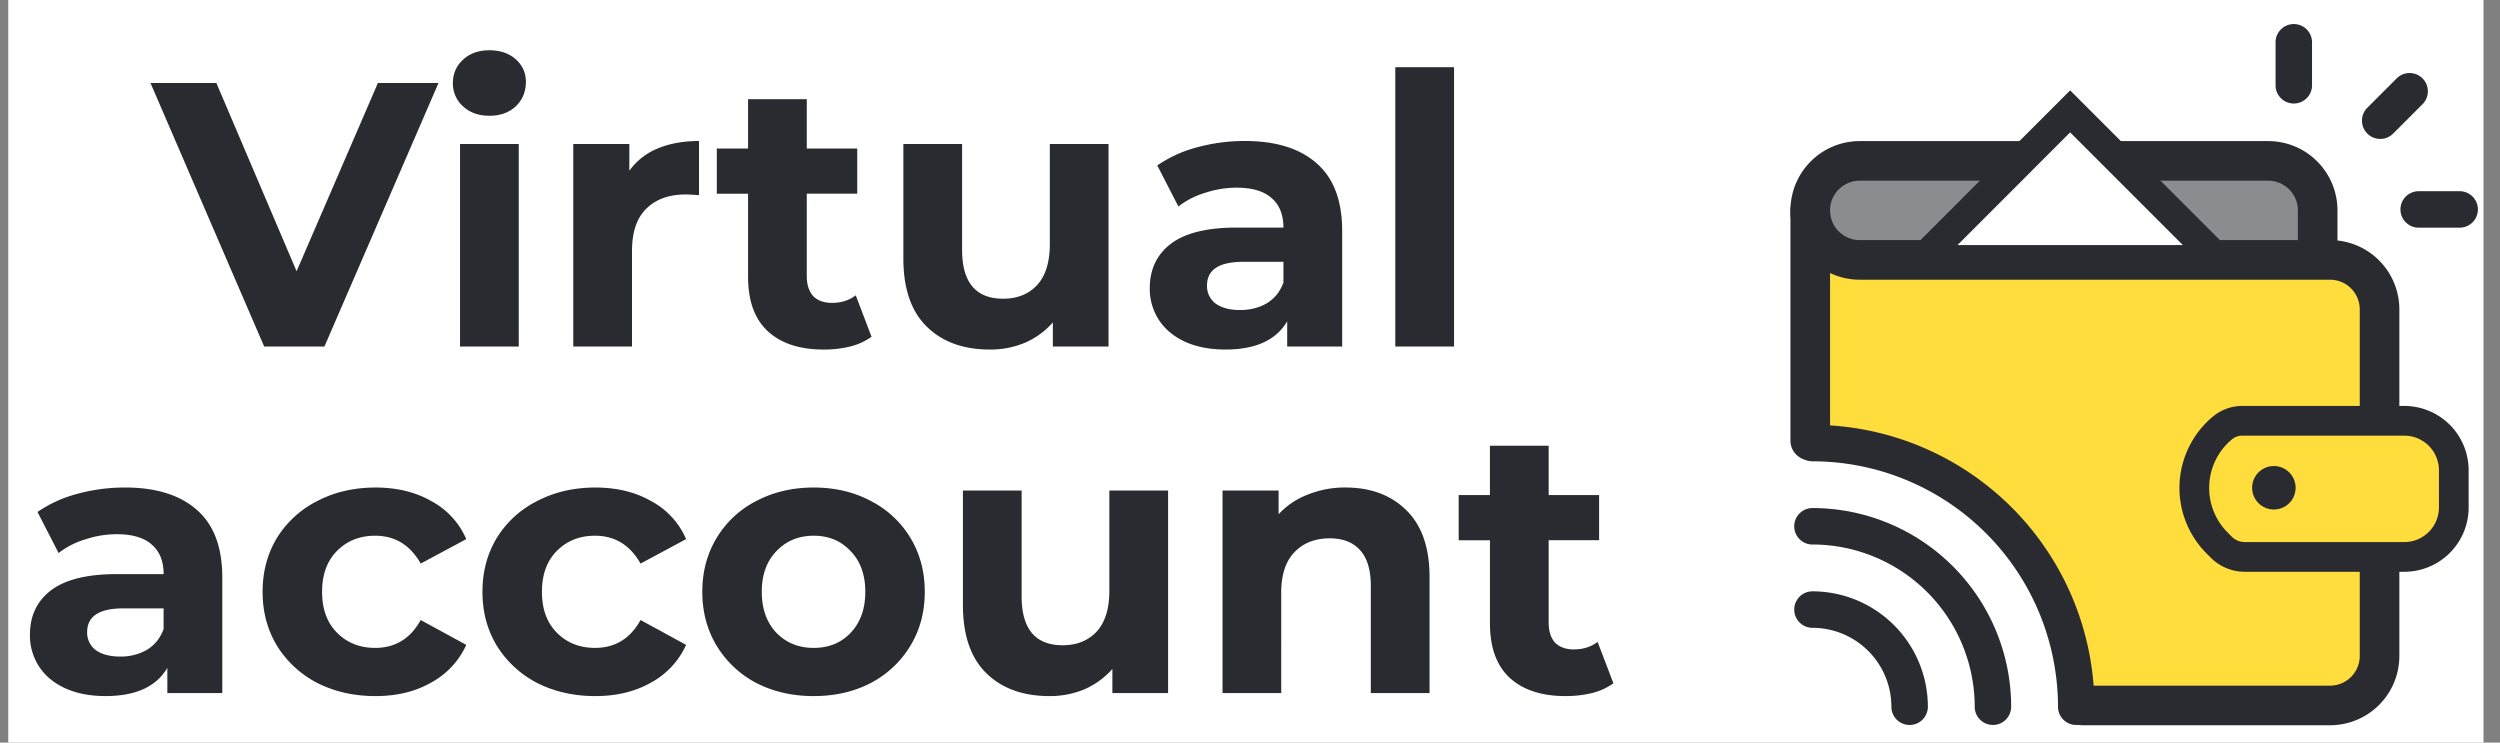
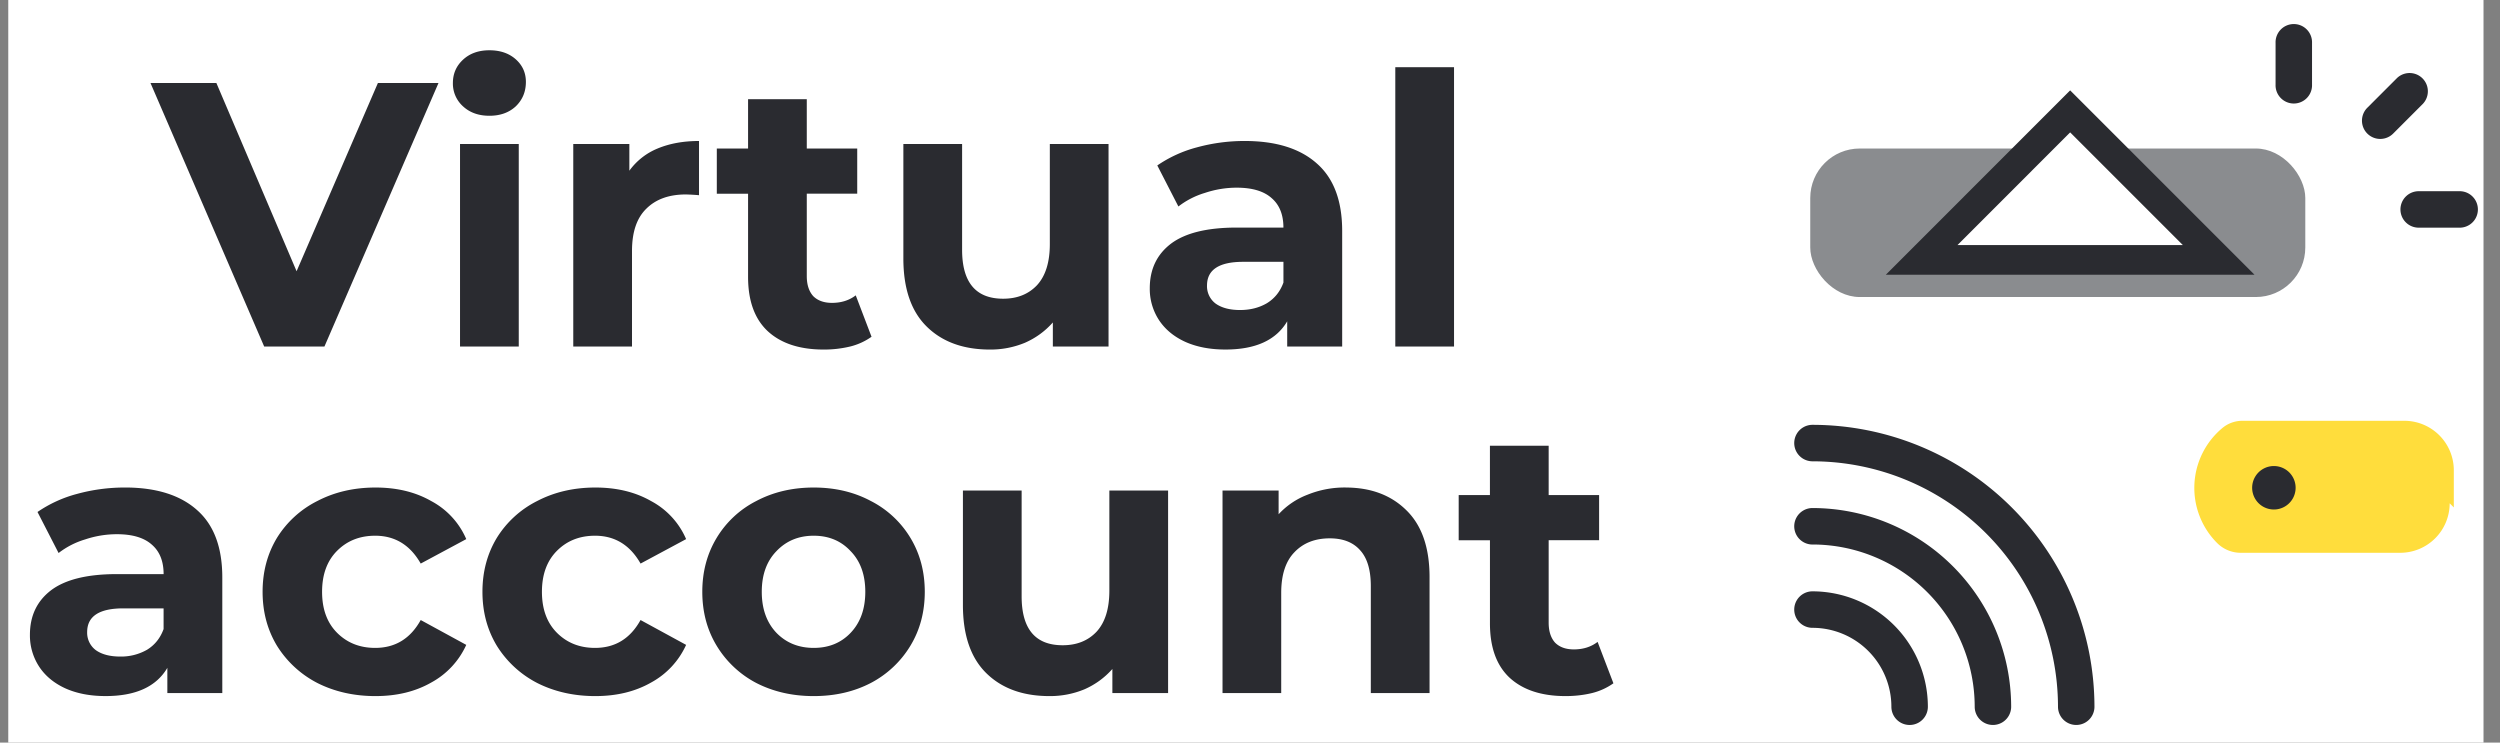
<svg xmlns="http://www.w3.org/2000/svg" width="101" height="30" fill="none">
  <rect width="100%" height="100%" fill="#808080" stroke="none" />
  <g clip-path="url(#clip0_194_44958)">
    <path fill="#fff" d="M.334 0h100v30h-100z" />
    <path d="M17.715 3.354L13.107 14h-2.434L6.08 3.354h2.662l3.24 7.604 3.285-7.604h2.448zm.87 2.463h2.373V14h-2.373V5.817zm1.187-1.14c-.436 0-.791-.127-1.065-.38a1.233 1.233 0 01-.41-.943c0-.376.136-.69.41-.943.274-.254.629-.38 1.065-.38.436 0 .79.121 1.064.364.274.244.41.548.41.913 0 .395-.136.725-.41.989-.273.253-.628.38-1.064.38zm5.654 2.22A2.645 2.645 0 0126.566 6c.488-.203 1.045-.304 1.674-.304v2.19a8.563 8.563 0 00-.532-.03c-.68 0-1.212.192-1.598.577-.385.376-.577.943-.577 1.704V14H23.16V5.817h2.266v1.08zm9.784 6.708a2.538 2.538 0 01-.867.395 4.51 4.51 0 01-1.064.122c-.974 0-1.729-.249-2.266-.746-.528-.496-.791-1.226-.791-2.19v-3.36h-1.263V6h1.263V4.008h2.372V6h2.038v1.825h-2.038v3.33c0 .346.087.614.259.807.182.183.436.274.76.274.376 0 .695-.102.959-.304l.638 1.673zm9.575-7.788V14h-2.25v-.973c-.315.355-.69.628-1.126.82a3.626 3.626 0 01-1.414.275c-1.075 0-1.927-.31-2.555-.928-.63-.619-.944-1.536-.944-2.753V5.817h2.373v4.274c0 1.318.553 1.977 1.658 1.977.568 0 1.024-.182 1.369-.547.344-.375.517-.928.517-1.658V5.818h2.373zm5.499-.121c1.267 0 2.24.304 2.92.912.68.599 1.02 1.506 1.02 2.723V14h-2.221v-1.019c-.447.76-1.278 1.14-2.495 1.14-.628 0-1.176-.106-1.642-.319-.457-.213-.806-.507-1.05-.882a2.296 2.296 0 01-.365-1.277c0-.76.284-1.36.852-1.795.578-.436 1.465-.654 2.662-.654h1.885c0-.517-.157-.913-.471-1.186-.314-.284-.786-.426-1.414-.426-.436 0-.867.07-1.293.213a3.3 3.3 0 00-1.065.547l-.852-1.658a5.149 5.149 0 011.597-.73 7.271 7.271 0 011.932-.258zm-.183 6.829c.406 0 .766-.091 1.08-.274.315-.193.538-.471.67-.836v-.837h-1.628c-.973 0-1.46.32-1.46.958a.88.88 0 00.35.73c.243.172.573.259.988.259zm6.27-9.81h2.372V14H56.37V2.715zM5.042 19.695c1.267 0 2.24.305 2.92.913.68.599 1.019 1.506 1.019 2.723V28h-2.22v-1.019c-.447.76-1.278 1.14-2.495 1.14-.629 0-1.176-.106-1.642-.319-.457-.213-.807-.507-1.05-.882a2.296 2.296 0 01-.365-1.277c0-.76.284-1.36.852-1.795.578-.436 1.465-.654 2.661-.654H6.61c0-.517-.157-.913-.471-1.186-.314-.284-.786-.426-1.415-.426-.436 0-.867.07-1.292.213a3.285 3.285 0 00-1.065.547l-.852-1.658a5.15 5.15 0 011.597-.73 7.27 7.27 0 011.932-.258zm-.183 6.83a2.11 2.11 0 001.08-.274c.314-.193.538-.472.67-.837v-.836H4.981c-.973 0-1.46.32-1.46.958a.88.88 0 00.35.73c.243.173.573.259.988.259zm10.313 1.597c-.872 0-1.658-.178-2.358-.533a4.165 4.165 0 01-1.627-1.505c-.385-.64-.578-1.364-.578-2.175 0-.811.193-1.536.578-2.175a4.055 4.055 0 011.627-1.49c.7-.366 1.486-.548 2.358-.548.862 0 1.612.182 2.25.547a3.15 3.15 0 011.415 1.537l-1.84.988c-.426-.75-1.04-1.125-1.84-1.125-.619 0-1.131.202-1.537.608-.405.405-.608.958-.608 1.658s.203 1.252.608 1.658c.406.405.918.608 1.537.608.81 0 1.424-.375 1.84-1.126l1.84 1.004a3.257 3.257 0 01-1.414 1.521c-.64.365-1.39.548-2.251.548zm8.882 0c-.872 0-1.658-.178-2.358-.533a4.166 4.166 0 01-1.627-1.505c-.385-.64-.578-1.364-.578-2.175 0-.811.193-1.536.578-2.175a4.055 4.055 0 011.627-1.49c.7-.366 1.486-.548 2.358-.548.861 0 1.612.182 2.25.547a3.15 3.15 0 011.415 1.537l-1.84.988c-.426-.75-1.04-1.125-1.84-1.125-.62 0-1.131.202-1.537.608-.405.405-.608.958-.608 1.658s.203 1.252.608 1.658c.406.405.918.608 1.536.608.812 0 1.425-.375 1.84-1.126l1.841 1.004a3.257 3.257 0 01-1.414 1.521c-.64.365-1.39.548-2.251.548zm8.82 0c-.861 0-1.637-.178-2.326-.533a4.082 4.082 0 01-1.597-1.505c-.386-.64-.578-1.364-.578-2.175 0-.811.193-1.536.578-2.175a3.973 3.973 0 011.597-1.49c.69-.366 1.465-.548 2.327-.548.861 0 1.632.182 2.312.547a3.976 3.976 0 011.596 1.49c.386.64.578 1.365.578 2.176 0 .81-.192 1.536-.578 2.175a4.082 4.082 0 01-1.596 1.505c-.68.355-1.45.533-2.312.533zm0-1.947c.61 0 1.106-.203 1.491-.608.396-.416.593-.969.593-1.658 0-.69-.197-1.237-.593-1.643-.385-.415-.882-.623-1.49-.623-.609 0-1.11.207-1.506.623-.395.406-.593.953-.593 1.643 0 .69.198 1.242.593 1.658.395.405.897.608 1.506.608zm14.317-6.358V28H44.94v-.973c-.315.354-.69.628-1.126.82a3.626 3.626 0 01-1.414.275c-1.075 0-1.927-.31-2.555-.928-.629-.619-.943-1.536-.943-2.753v-4.623h2.372v4.273c0 1.318.553 1.977 1.658 1.977.568 0 1.024-.182 1.369-.547.345-.375.517-.928.517-1.658v-4.046h2.373zm7.171-.121c1.014 0 1.83.304 2.449.912.628.609.943 1.511.943 2.708V28h-2.373v-4.32c0-.648-.142-1.13-.426-1.444-.284-.325-.694-.487-1.232-.487-.598 0-1.074.188-1.43.563-.354.365-.532.912-.532 1.642V28H49.39v-8.183h2.266v.959a3.07 3.07 0 011.171-.791 3.986 3.986 0 011.536-.29zm10.82 7.909a2.538 2.538 0 01-.867.395c-.335.081-.69.122-1.065.122-.973 0-1.728-.249-2.266-.746-.527-.496-.79-1.226-.79-2.19v-3.36h-1.263V20h1.262v-1.992h2.373V20h2.038v1.825h-2.038v3.33c0 .346.086.614.258.807.183.183.436.274.761.274.375 0 .695-.102.958-.304l.639 1.673z" fill="#2A2B30" />
    <rect x="73.134" y="6" width="20" height="6" rx="2" fill="#8A8C8F" />
-     <path d="M81.134 21c-2.5-2.5-6.167-3.5-8-3.5v-7h20a3 3 0 013 3v12a3 3 0 01-3 3h-9.5c0-2 0-5-2.5-7.5z" fill="#FFDD3C" />
-     <path fill-rule="evenodd" clip-rule="evenodd" d="M72.334 8.5a2.8 2.8 0 012.8-2.8h16.5a2.8 2.8 0 012.8 2.8v1.216a2.8 2.8 0 012.5 2.784v14a2.8 2.8 0 01-2.8 2.8h-10a.8.8 0 110-1.6h10a1.2 1.2 0 001.2-1.2v-14a1.2 1.2 0 00-1.2-1.2h-19a2.8 2.8 0 01-2.8-2.8zm20.5 1.2V8.5a1.2 1.2 0 00-1.2-1.2h-16.5a1.2 1.2 0 100 2.4h17.7z" fill="#2A2B30" />
-     <path d="M99.134 20.5V19a2 2 0 00-2-2H90.59c-.294 0-.58.103-.806.292a3.15 3.15 0 00-.211 4.647l.167.167c.252.252.595.394.952.394h6.442a2 2 0 002-2z" fill="#FFDD3C" />
-     <path fill-rule="evenodd" clip-rule="evenodd" d="M90.59 17.6a.66.66 0 00-.423.153 2.55 2.55 0 00-.17 3.761l.166.167c.14.14.33.219.528.219h6.442a1.4 1.4 0 001.4-1.4V19a1.4 1.4 0 00-1.4-1.4H90.59zm-1.191-.769a1.86 1.86 0 011.19-.431h6.544a2.6 2.6 0 012.6 2.6v1.5a2.6 2.6 0 01-2.6 2.6h-6.442a1.946 1.946 0 01-1.376-.57l-.167-.167a3.75 3.75 0 01.251-5.532l.384.46-.384-.46z" fill="#2A2B30" />
+     <path d="M99.134 20.5V19a2 2 0 00-2-2H90.59c-.294 0-.58.103-.806.292a3.15 3.15 0 00-.211 4.647c.252.252.595.394.952.394h6.442a2 2 0 002-2z" fill="#FFDD3C" />
    <path d="M91.865 20.584a.878.878 0 100-1.756.878.878 0 000 1.756zm4.98-17.436L95.64 4.353a.736.736 0 101.043 1.044l1.205-1.206a.738.738 0 00-1.043-1.043zm.133 5.313a.737.737 0 00.736.737h1.683a.737.737 0 000-1.473h-1.683a.737.737 0 00-.736.736zM93.406 3.42V1.736a.737.737 0 10-1.473 0v1.682a.737.737 0 101.473 0zM73.224 25.364a3.19 3.19 0 013.188 3.188.737.737 0 001.474 0 4.668 4.668 0 00-4.662-4.662.736.736 0 100 1.474z" fill="#2A2B30" />
    <path d="M73.224 21.998a6.56 6.56 0 016.554 6.554.736.736 0 101.473 0 8.036 8.036 0 00-8.027-8.027.737.737 0 000 1.474z" fill="#2A2B30" />
    <path d="M73.224 18.637a9.927 9.927 0 019.919 9.915.736.736 0 101.473 0 11.404 11.404 0 00-11.392-11.389.736.736 0 100 1.474z" fill="#2A2B30" />
-     <path fill-rule="evenodd" clip-rule="evenodd" d="M73.134 7.7a.8.8 0 01.8.8v9.3a.8.8 0 01-1.6 0V8.5a.8.8 0 01.8-.8z" fill="#2A2B30" />
    <path d="M83.634 4.5l-6 6h12l-6-6z" fill="#fff" />
    <path fill-rule="evenodd" clip-rule="evenodd" d="M83.634 3.651l7.449 7.449H76.186l7.448-7.449zM79.083 9.9h9.103l-4.552-4.552L79.083 9.9z" fill="#2A2B30" />
  </g>
  <defs>
    <clipPath id="clip0_194_44958">
      <path fill="#fff" transform="translate(.334)" d="M0 0h100v30H0z" />
    </clipPath>
  </defs>
</svg>